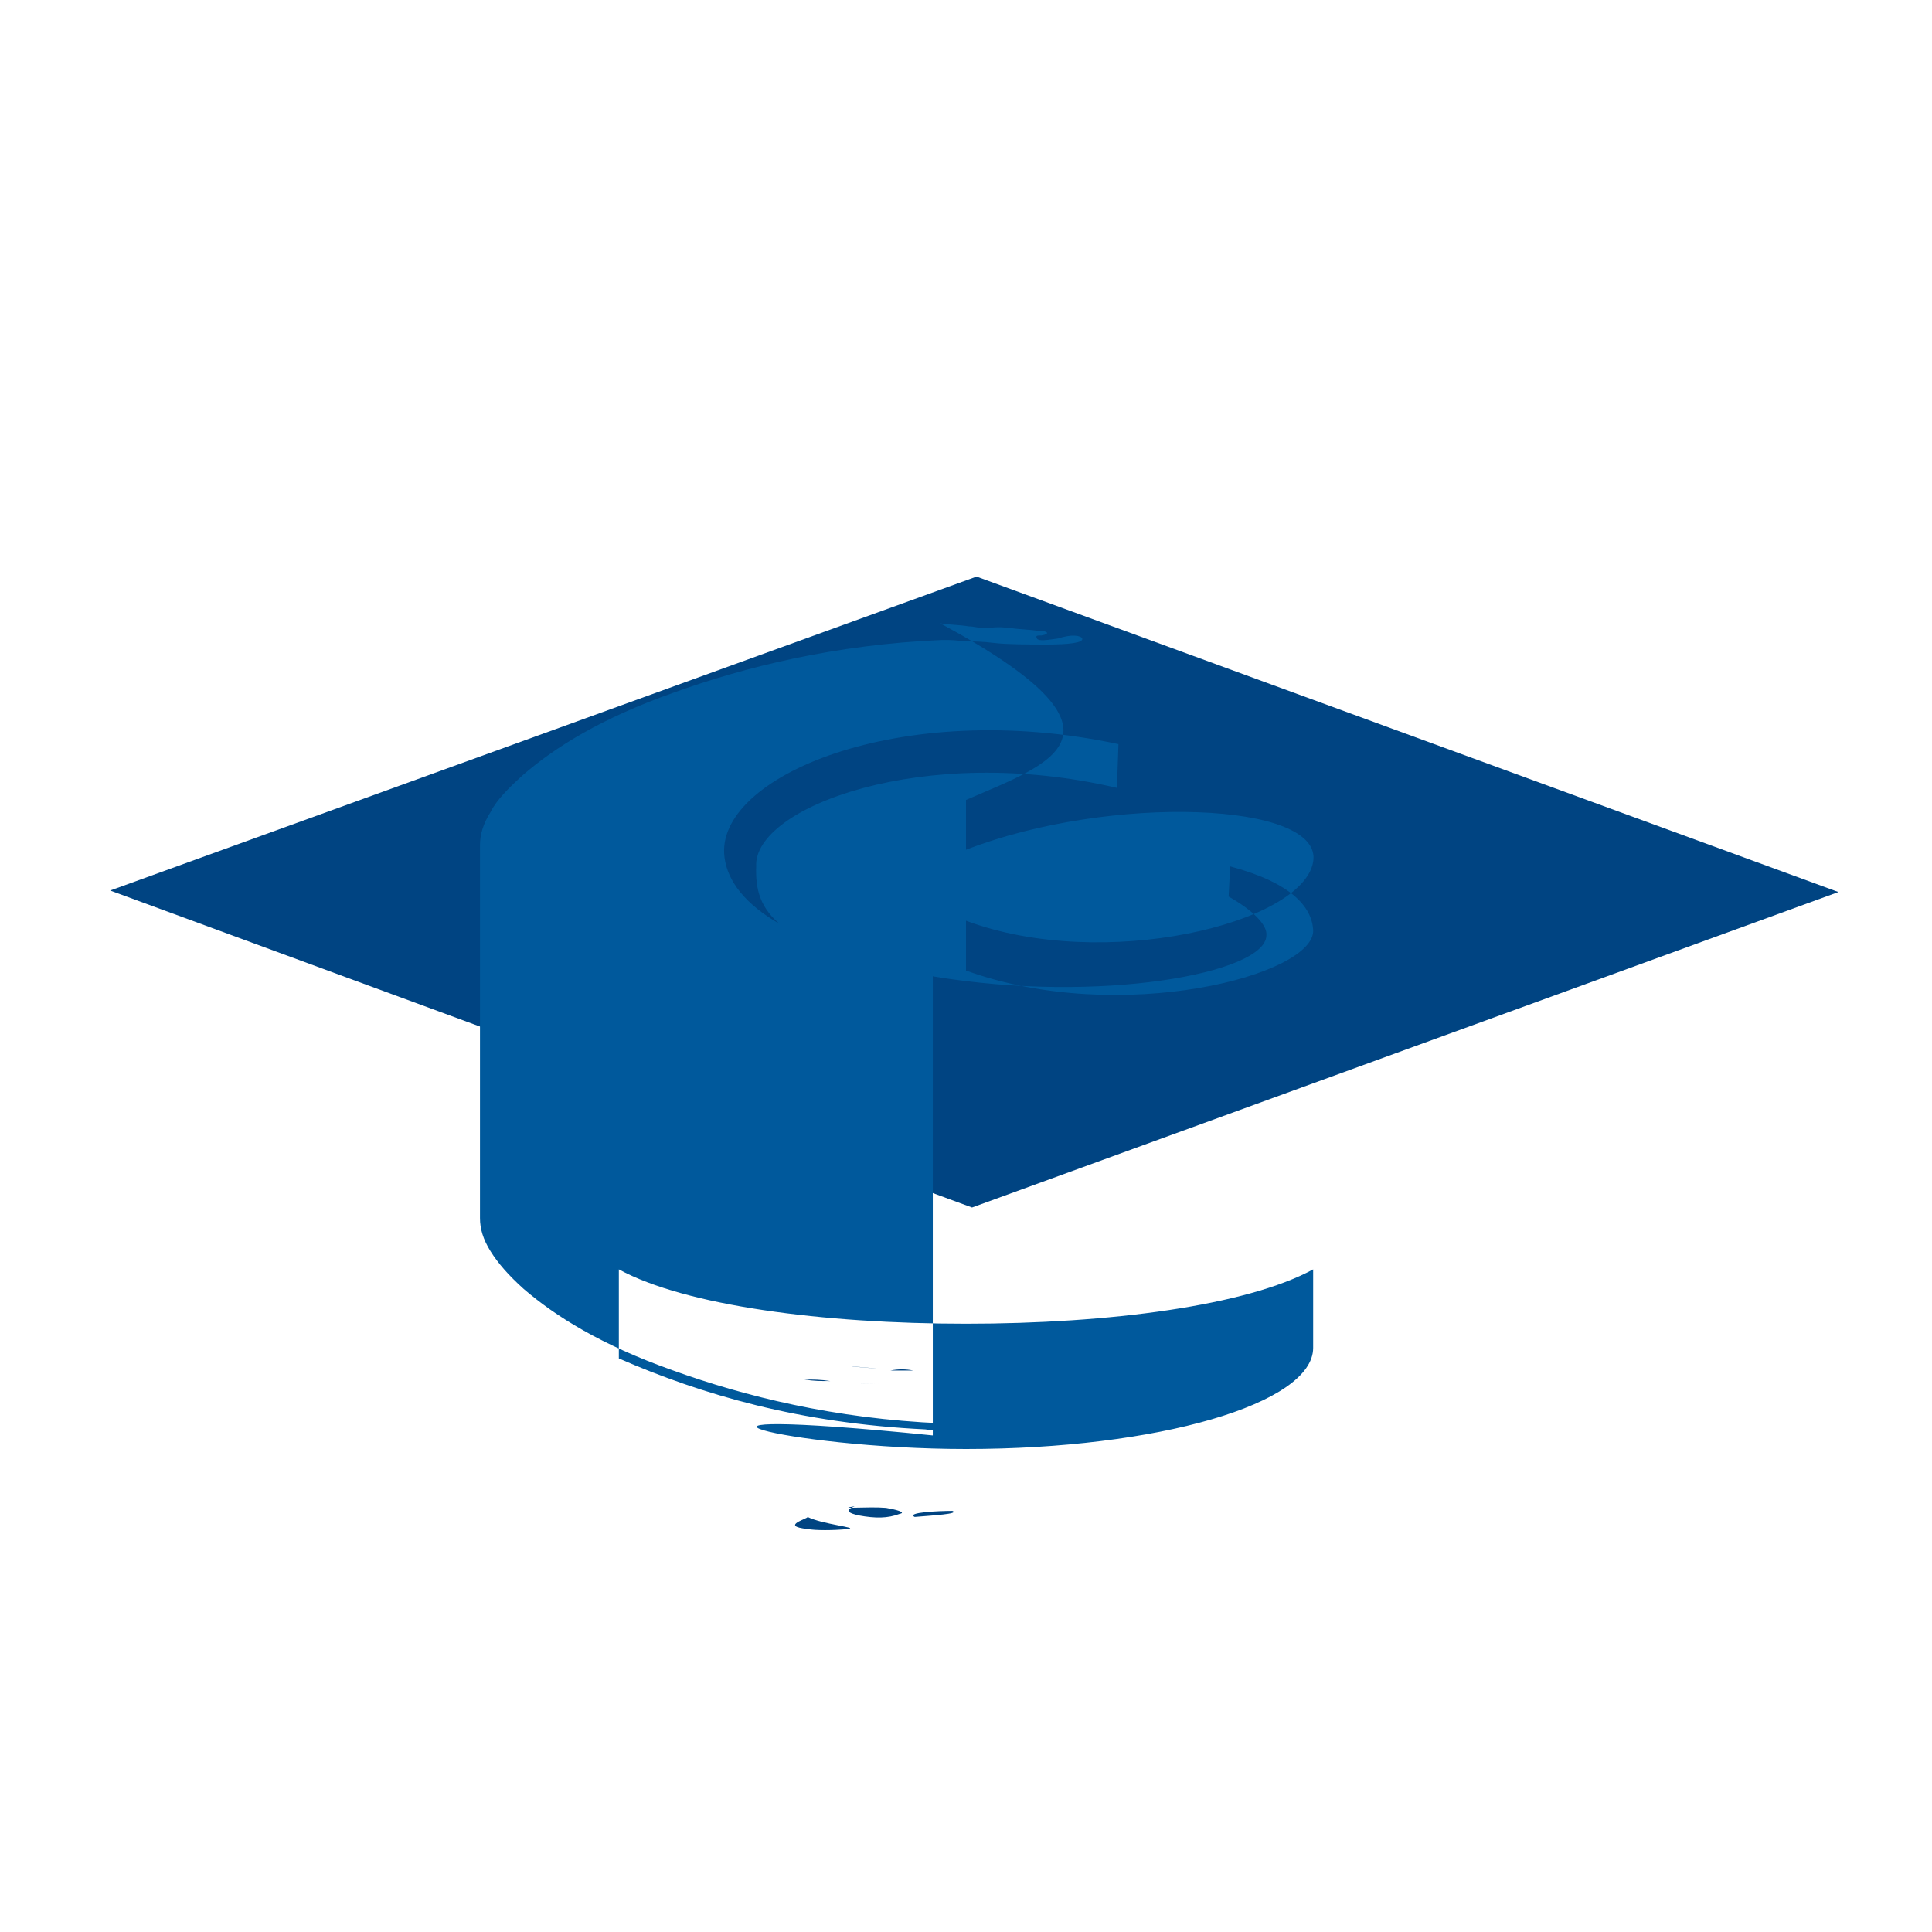
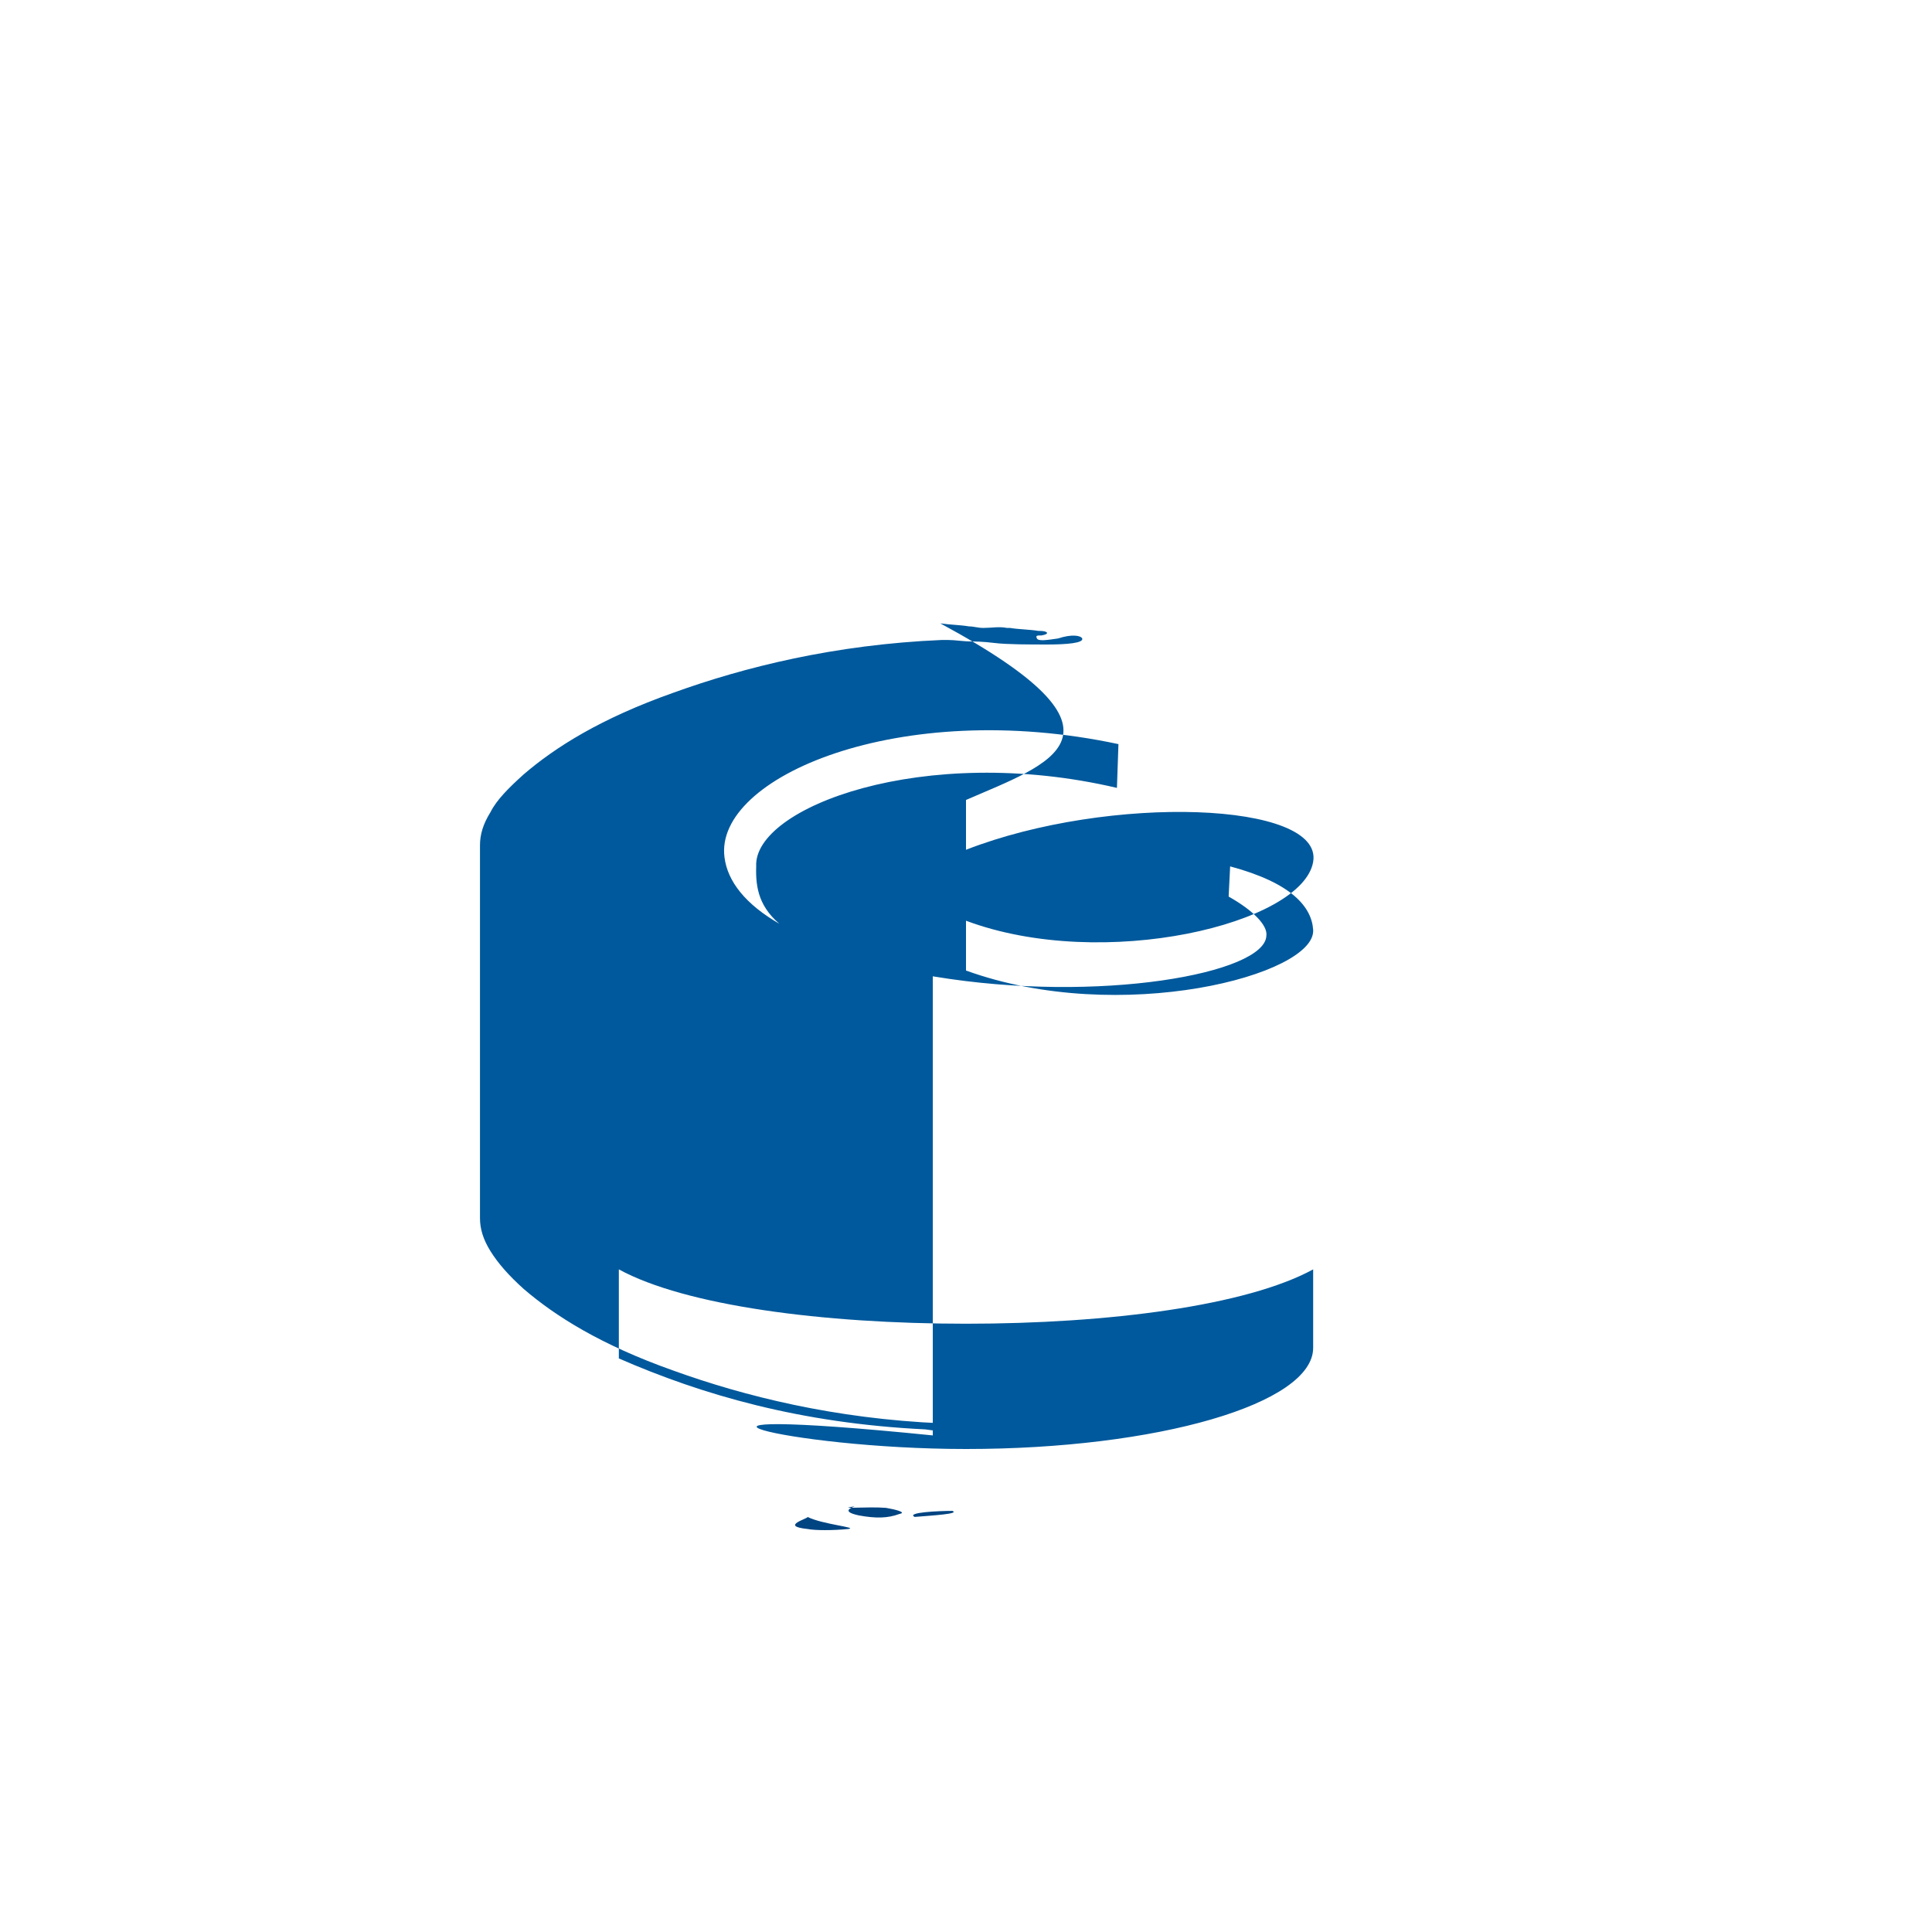
<svg xmlns="http://www.w3.org/2000/svg" viewBox="0 0 128 128">
  <path fill="#004482" d="M56.6 99.8c.1.01-1.1.3.3.6 1.1.2 1.9.2 2.7-.1.5-.1-.3-.3-.9-.4-1.2-.1-3.4.1-2.1-.1m-3.1.7c.1.1-1.9.6 0 .8.5.1 1.7.1 2.7 0 .7-.1-1.7-.3-2.7-.8M60.6 100.5c1.2-.1 3-.2 2.5-.4-.9 0-3.1.1-2.5.4" />
-   <path fill="#004482" d="M63.9 90.6H64c.1 0 .2.1.2.1-.1.1-.1.1-.2.1s-.1 0-.1-.2m.6.3c.1 0 .1.1.1.2-.2-.1 0-.1-.1-.2m-8.6 9.6s0-.1 0 0m65.9-41.4L64.7 38.2l-57.4 20.8L64.4 80zm-65.5 31.4c.6.1 1.2.1 1.9.2-.6-.1-1.1-.1-1.9-.2m2.7.3h1.5c-.5-.1-1-.1-1.5 0m3.7-.1c-.3 0-.6.1-.9.1.6 0 1.3-.1 1.9-.2-.3 0-.6.1-1 .1m-9.4.7c.6.1 1.1.1 1.7.1-.6-.1-1.1-.1-1.7-.1m2.5.2c.8 0 1.7.1 2.6.1-.9 0-1.7-.1-2.6-.1" />
  <path fill="#00599C" d="M64 96c12.7 0 23-3 23-6.7v-5.2c-4.4 2.4-13.5 3.6-23 3.6s-18.6-1.2-23-3.6V90c5.5 2.4 12 4.3 20.3 4.7.6.1 1.1.1 1.9.2.3 0 .6.1.9.1h.1c.3 0 .6.1 1 .1.5.1 1 .1 1.5 0h.2c.6 0 1.3-.1 1.9-.2h.1c.5-.1.6-.2.1-.3-.3-.1-.4-.1-.3-.2.1-.2.7-.1 1.4 0s1.5.1 1.6 0c.1-.2-1-.3-2.3-.4-1.2-.1-2.7 0-3.5.1-.8 0-1.4.1-1.4.1h-.1c-.5 0-1 .1-1.6.1h-.4c-7.1-.3-13.1-1.8-17.8-3.5-4.8-1.7-7.8-3.6-9.9-5.4-1-.9-1.7-1.7-2.2-2.5-.5-.8-.7-1.5-.7-2.2V56c0-.7.2-1.4.7-2.2.4-.8 1.2-1.6 2.2-2.5 2.1-1.8 5.1-3.7 9.9-5.4 4.7-1.7 10.7-3.2 17.8-3.5h.4c.5 0 1 .1 1.6.1h.1s.6 0 1.4.1c.8.1 2.3.1 3.5.1 1.3 0 2.4-.1 2.3-.4-.1-.2-.7-.3-1.6 0-.7.1-1.3.2-1.4 0-.1-.2 0-.2.3-.2.6-.1.4-.3-.1-.3h-.1c-.6-.1-1.3-.1-1.9-.2h-.2c-.5-.1-1 0-1.5 0h-.1c-.3 0-.6-.1-.9-.1-.6-.1-1.2-.1-1.9-.2C76 48.7 69.5 50.6 64 53v3.3c9.5-3.7 23.7-3.2 23 .8-.7 4.1-13.9 7.3-23 3.9v3.3c10.2 3.7 23.2.3 23-2.7-.1-1.5-1.4-3.1-5.5-4.2l-.1 2c1.6.9 2.6 1.9 2.5 2.6-.1 2.5-11.1 4.5-22 2.7-10.8-1.9-11.9-4.4-11.8-7.3-.2-3.9 11.1-8.2 23.9-5.2l.1-2.9c-14.5-3.1-26.8 2.2-26.1 7.5.4 3.2 4.8 6.1 13.8 7.5v30.8C41 93 52 96 64 96" />
</svg>